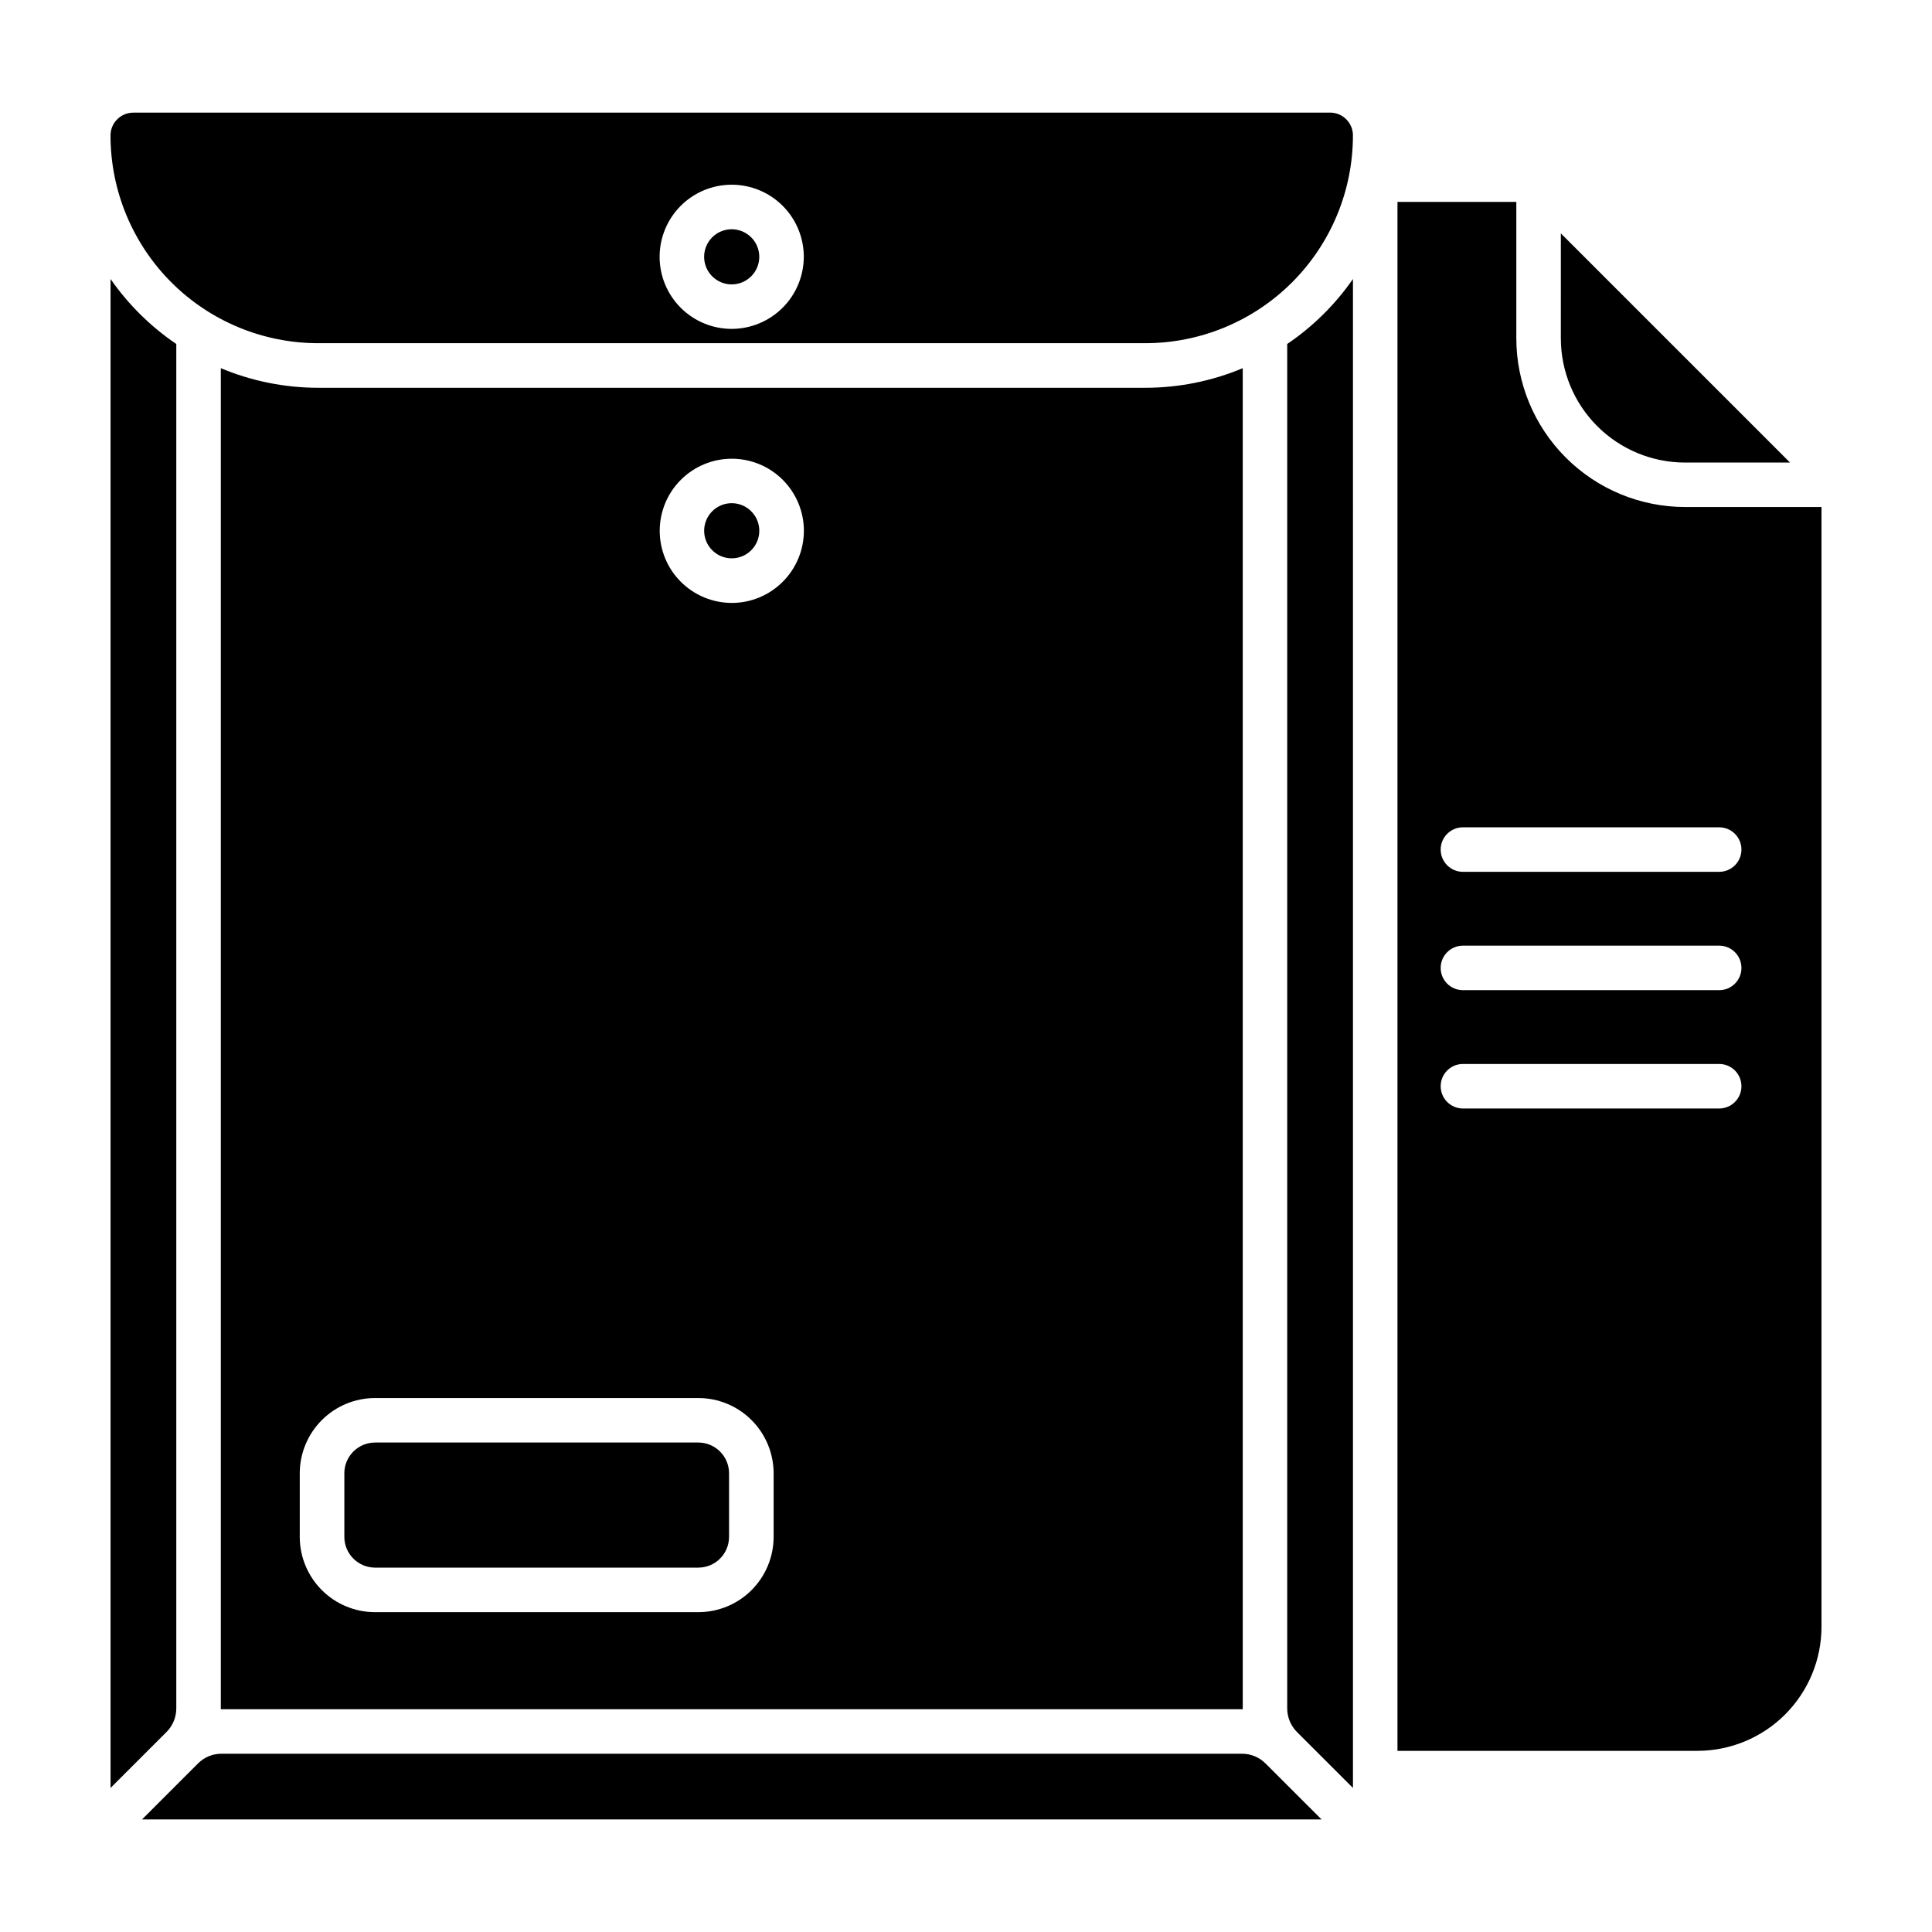
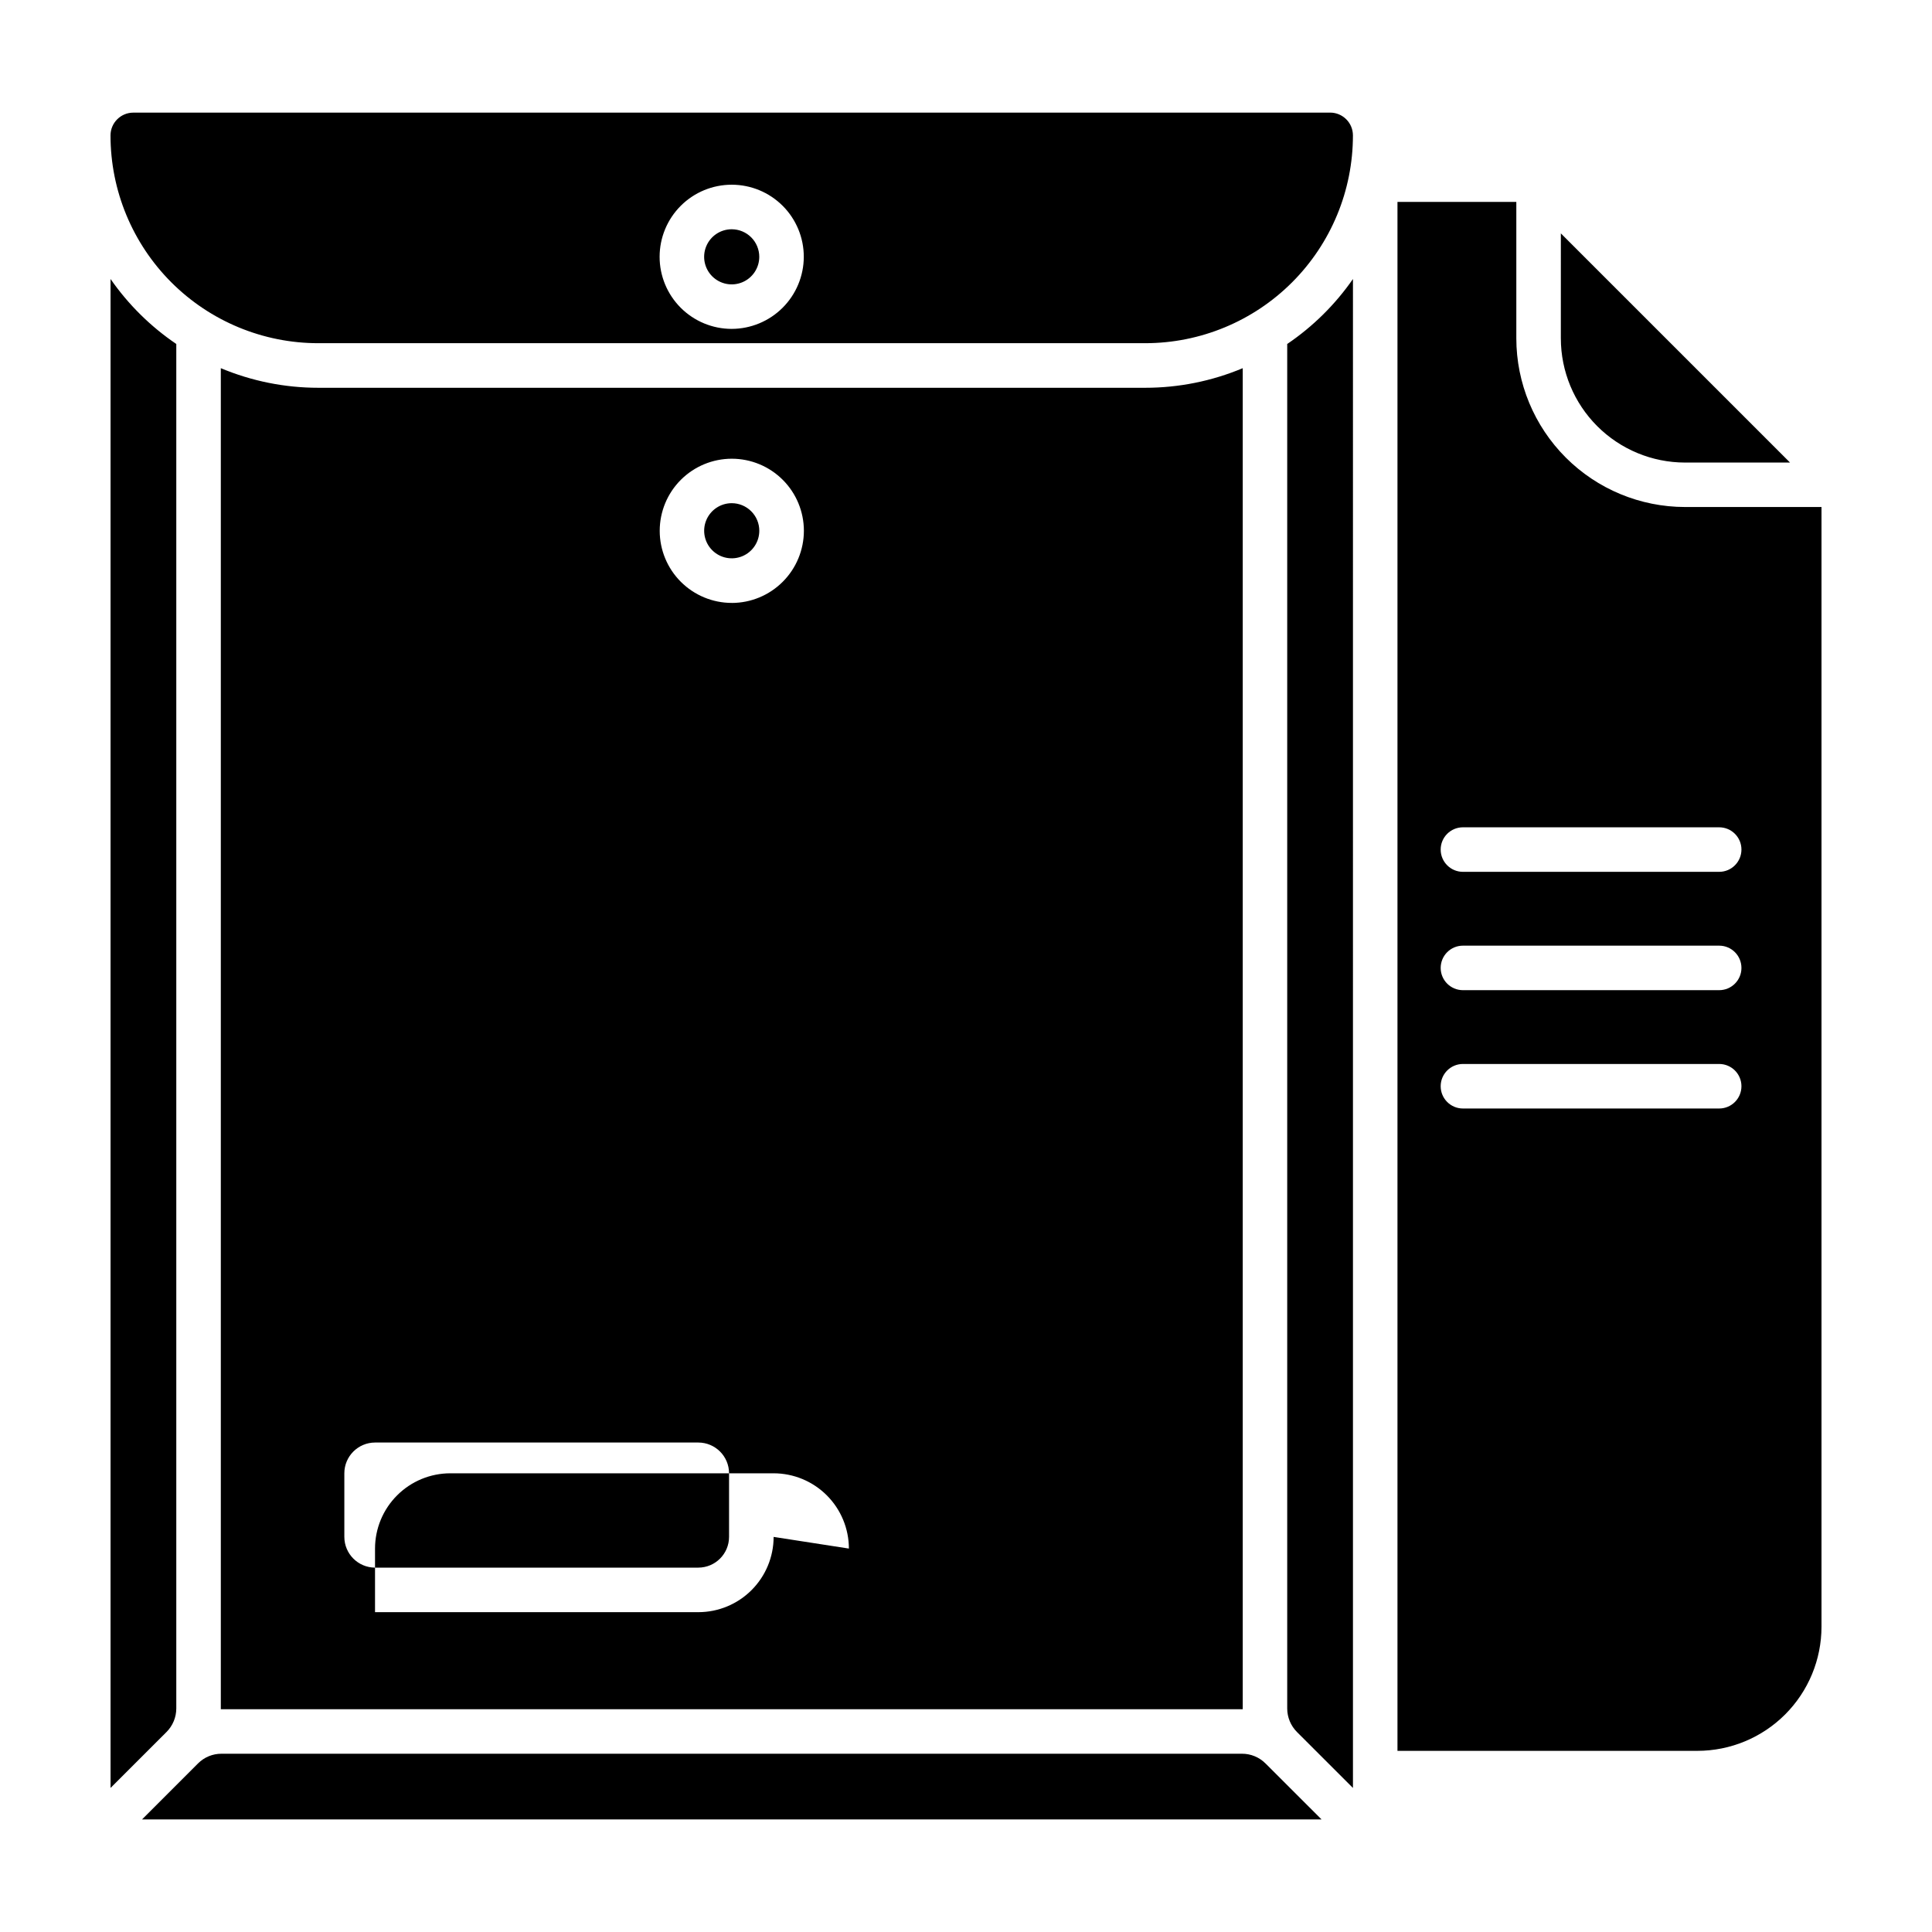
<svg xmlns="http://www.w3.org/2000/svg" fill="#000000" width="800px" height="800px" version="1.1" viewBox="144 144 512 512">
-   <path d="m179.33 173.85c-3.332 0-6.039 2.703-6.043 6.035-0.004 14.605 5.797 28.613 16.121 38.941 10.328 10.328 24.336 16.129 38.938 16.125h219.16c14.598-0.004 28.598-5.809 38.922-16.137 10.32-10.324 16.117-24.328 16.113-38.93 0-3.336-2.707-6.043-6.047-6.043zm158.58 57.309c-5.07 0-9.93-2.012-13.512-5.598-3.586-3.586-5.598-8.445-5.594-13.516 0.004-5.066 2.019-9.926 5.606-13.508 3.586-3.582 8.449-5.59 13.516-5.586 5.066 0.004 9.926 2.019 13.508 5.609 3.578 3.586 5.586 8.449 5.578 13.52-0.016 5.059-2.035 9.906-5.613 13.48-3.582 3.574-8.43 5.586-13.488 5.598zm7.305-19.105c0 2.957-1.777 5.621-4.508 6.754-2.731 1.133-5.871 0.508-7.961-1.578-2.09-2.09-2.719-5.234-1.586-7.965 1.129-2.731 3.793-4.508 6.75-4.508 1.938 0 3.801 0.773 5.172 2.148 1.367 1.371 2.137 3.234 2.133 5.176zm-8.008 322.38v16.859-0.004c-0.008 4.496-3.648 8.141-8.145 8.148h-85.688c-4.488-0.023-8.113-3.66-8.121-8.148v-16.855c0.004-4.496 3.648-8.141 8.145-8.148h85.664c4.496 0.008 8.141 3.652 8.145 8.148zm220.43-300.77 0.004-27.816 60.734 60.734h-27.848c-8.719-0.012-17.078-3.481-23.246-9.648-6.164-6.164-9.633-14.527-9.641-23.246zm-43.293-36.16v410.49h79.484c8.719-0.008 17.078-3.477 23.246-9.641 6.164-6.168 9.633-14.527 9.641-23.246v-296.74l-36.188-0.004c-11.848-0.012-23.207-4.727-31.582-13.105-8.379-8.379-13.094-19.738-13.105-31.586v-36.164zm85.258 240.26h-67.91c-3.258 0-5.898-2.641-5.898-5.902 0-3.258 2.641-5.898 5.898-5.898h67.91c3.258 0 5.898 2.641 5.898 5.898 0 3.262-2.641 5.902-5.898 5.902zm0-31.355-67.91-0.004c-3.258 0-5.898-2.641-5.898-5.898 0-3.258 2.641-5.898 5.898-5.898h67.91c3.258 0 5.898 2.641 5.898 5.898 0 3.258-2.641 5.898-5.898 5.898zm0-43.16v-0.004c3.258 0 5.898 2.641 5.898 5.898 0 3.258-2.641 5.902-5.898 5.902h-67.91c-3.258 0-5.898-2.644-5.898-5.902 0-3.258 2.641-5.898 5.898-5.898zm-254.38-78.594v-0.004c0 2.953-1.777 5.621-4.508 6.754-2.731 1.129-5.871 0.508-7.961-1.582s-2.719-5.231-1.586-7.961c1.129-2.731 3.793-4.512 6.75-4.512 1.938 0 3.797 0.773 5.168 2.148 1.371 1.371 2.141 3.231 2.137 5.172zm149 341.51h-312.58l6.852-6.852 7.977-7.981c1.645-1.656 3.887-2.582 6.219-2.574h270.45c2.336-0.008 4.578 0.918 6.231 2.574l0.051 0.047zm-46.734-379.4h-219.13c-8.871 0-17.656-1.766-25.84-5.195v355.19 0.207h270.82v-0.207-355.19c-8.188 3.434-16.973 5.199-25.852 5.195zm-98.469 304.53c-0.004 5.289-2.109 10.359-5.848 14.098-3.738 3.742-8.809 5.844-14.098 5.848h-85.688c-5.289-0.004-10.359-2.106-14.098-5.848-3.742-3.738-5.844-8.809-5.848-14.098v-16.855c0.004-5.289 2.106-10.359 5.848-14.098 3.738-3.742 8.809-5.844 14.098-5.848h85.688c5.289 0.004 10.359 2.106 14.098 5.848 3.738 3.738 5.844 8.809 5.848 14.098zm-11.082-247.52v0.004c-5.07 0-9.93-2.016-13.512-5.598-3.582-3.582-5.594-8.441-5.594-13.508s2.012-9.926 5.594-13.508c3.582-3.582 8.441-5.598 13.512-5.598 5.066 0 9.926 2.016 13.508 5.598 3.582 3.582 5.594 8.441 5.594 13.508-0.008 5.066-2.023 9.926-5.609 13.508-3.582 3.586-8.441 5.602-13.508 5.606zm-164.64-85.84c4.699 6.762 10.605 12.602 17.422 17.223v361.6c-0.004 2.336-0.934 4.574-2.582 6.231l-14.84 14.832zm329.25 399.89-14.844-14.832c-1.645-1.656-2.574-3.894-2.578-6.231v-361.6c6.816-4.621 12.723-10.461 17.422-17.223z" />
+   <path d="m179.33 173.85c-3.332 0-6.039 2.703-6.043 6.035-0.004 14.605 5.797 28.613 16.121 38.941 10.328 10.328 24.336 16.129 38.938 16.125h219.16c14.598-0.004 28.598-5.809 38.922-16.137 10.32-10.324 16.117-24.328 16.113-38.93 0-3.336-2.707-6.043-6.047-6.043zm158.58 57.309c-5.07 0-9.93-2.012-13.512-5.598-3.586-3.586-5.598-8.445-5.594-13.516 0.004-5.066 2.019-9.926 5.606-13.508 3.586-3.582 8.449-5.59 13.516-5.586 5.066 0.004 9.926 2.019 13.508 5.609 3.578 3.586 5.586 8.449 5.578 13.52-0.016 5.059-2.035 9.906-5.613 13.48-3.582 3.574-8.43 5.586-13.488 5.598zm7.305-19.105c0 2.957-1.777 5.621-4.508 6.754-2.731 1.133-5.871 0.508-7.961-1.578-2.09-2.09-2.719-5.234-1.586-7.965 1.129-2.731 3.793-4.508 6.75-4.508 1.938 0 3.801 0.773 5.172 2.148 1.367 1.371 2.137 3.234 2.133 5.176zm-8.008 322.38v16.859-0.004c-0.008 4.496-3.648 8.141-8.145 8.148h-85.688c-4.488-0.023-8.113-3.66-8.121-8.148v-16.855c0.004-4.496 3.648-8.141 8.145-8.148h85.664c4.496 0.008 8.141 3.652 8.145 8.148zm220.43-300.77 0.004-27.816 60.734 60.734h-27.848c-8.719-0.012-17.078-3.481-23.246-9.648-6.164-6.164-9.633-14.527-9.641-23.246zm-43.293-36.16v410.49h79.484c8.719-0.008 17.078-3.477 23.246-9.641 6.164-6.168 9.633-14.527 9.641-23.246v-296.74l-36.188-0.004c-11.848-0.012-23.207-4.727-31.582-13.105-8.379-8.379-13.094-19.738-13.105-31.586v-36.164zm85.258 240.26h-67.91c-3.258 0-5.898-2.641-5.898-5.902 0-3.258 2.641-5.898 5.898-5.898h67.91c3.258 0 5.898 2.641 5.898 5.898 0 3.262-2.641 5.902-5.898 5.902zm0-31.355-67.91-0.004c-3.258 0-5.898-2.641-5.898-5.898 0-3.258 2.641-5.898 5.898-5.898h67.91c3.258 0 5.898 2.641 5.898 5.898 0 3.258-2.641 5.898-5.898 5.898zm0-43.16v-0.004c3.258 0 5.898 2.641 5.898 5.898 0 3.258-2.641 5.902-5.898 5.902h-67.91c-3.258 0-5.898-2.644-5.898-5.902 0-3.258 2.641-5.898 5.898-5.898zm-254.38-78.594v-0.004c0 2.953-1.777 5.621-4.508 6.754-2.731 1.129-5.871 0.508-7.961-1.582s-2.719-5.231-1.586-7.961c1.129-2.731 3.793-4.512 6.75-4.512 1.938 0 3.797 0.773 5.168 2.148 1.371 1.371 2.141 3.231 2.137 5.172zm149 341.51h-312.58l6.852-6.852 7.977-7.981c1.645-1.656 3.887-2.582 6.219-2.574h270.45c2.336-0.008 4.578 0.918 6.231 2.574l0.051 0.047zm-46.734-379.4h-219.13c-8.871 0-17.656-1.766-25.84-5.195v355.19 0.207h270.82v-0.207-355.19c-8.188 3.434-16.973 5.199-25.852 5.195zm-98.469 304.53c-0.004 5.289-2.109 10.359-5.848 14.098-3.738 3.742-8.809 5.844-14.098 5.848h-85.688v-16.855c0.004-5.289 2.106-10.359 5.848-14.098 3.738-3.742 8.809-5.844 14.098-5.848h85.688c5.289 0.004 10.359 2.106 14.098 5.848 3.738 3.738 5.844 8.809 5.848 14.098zm-11.082-247.52v0.004c-5.07 0-9.93-2.016-13.512-5.598-3.582-3.582-5.594-8.441-5.594-13.508s2.012-9.926 5.594-13.508c3.582-3.582 8.441-5.598 13.512-5.598 5.066 0 9.926 2.016 13.508 5.598 3.582 3.582 5.594 8.441 5.594 13.508-0.008 5.066-2.023 9.926-5.609 13.508-3.582 3.586-8.441 5.602-13.508 5.606zm-164.64-85.84c4.699 6.762 10.605 12.602 17.422 17.223v361.6c-0.004 2.336-0.934 4.574-2.582 6.231l-14.84 14.832zm329.25 399.89-14.844-14.832c-1.645-1.656-2.574-3.894-2.578-6.231v-361.6c6.816-4.621 12.723-10.461 17.422-17.223z" />
</svg>